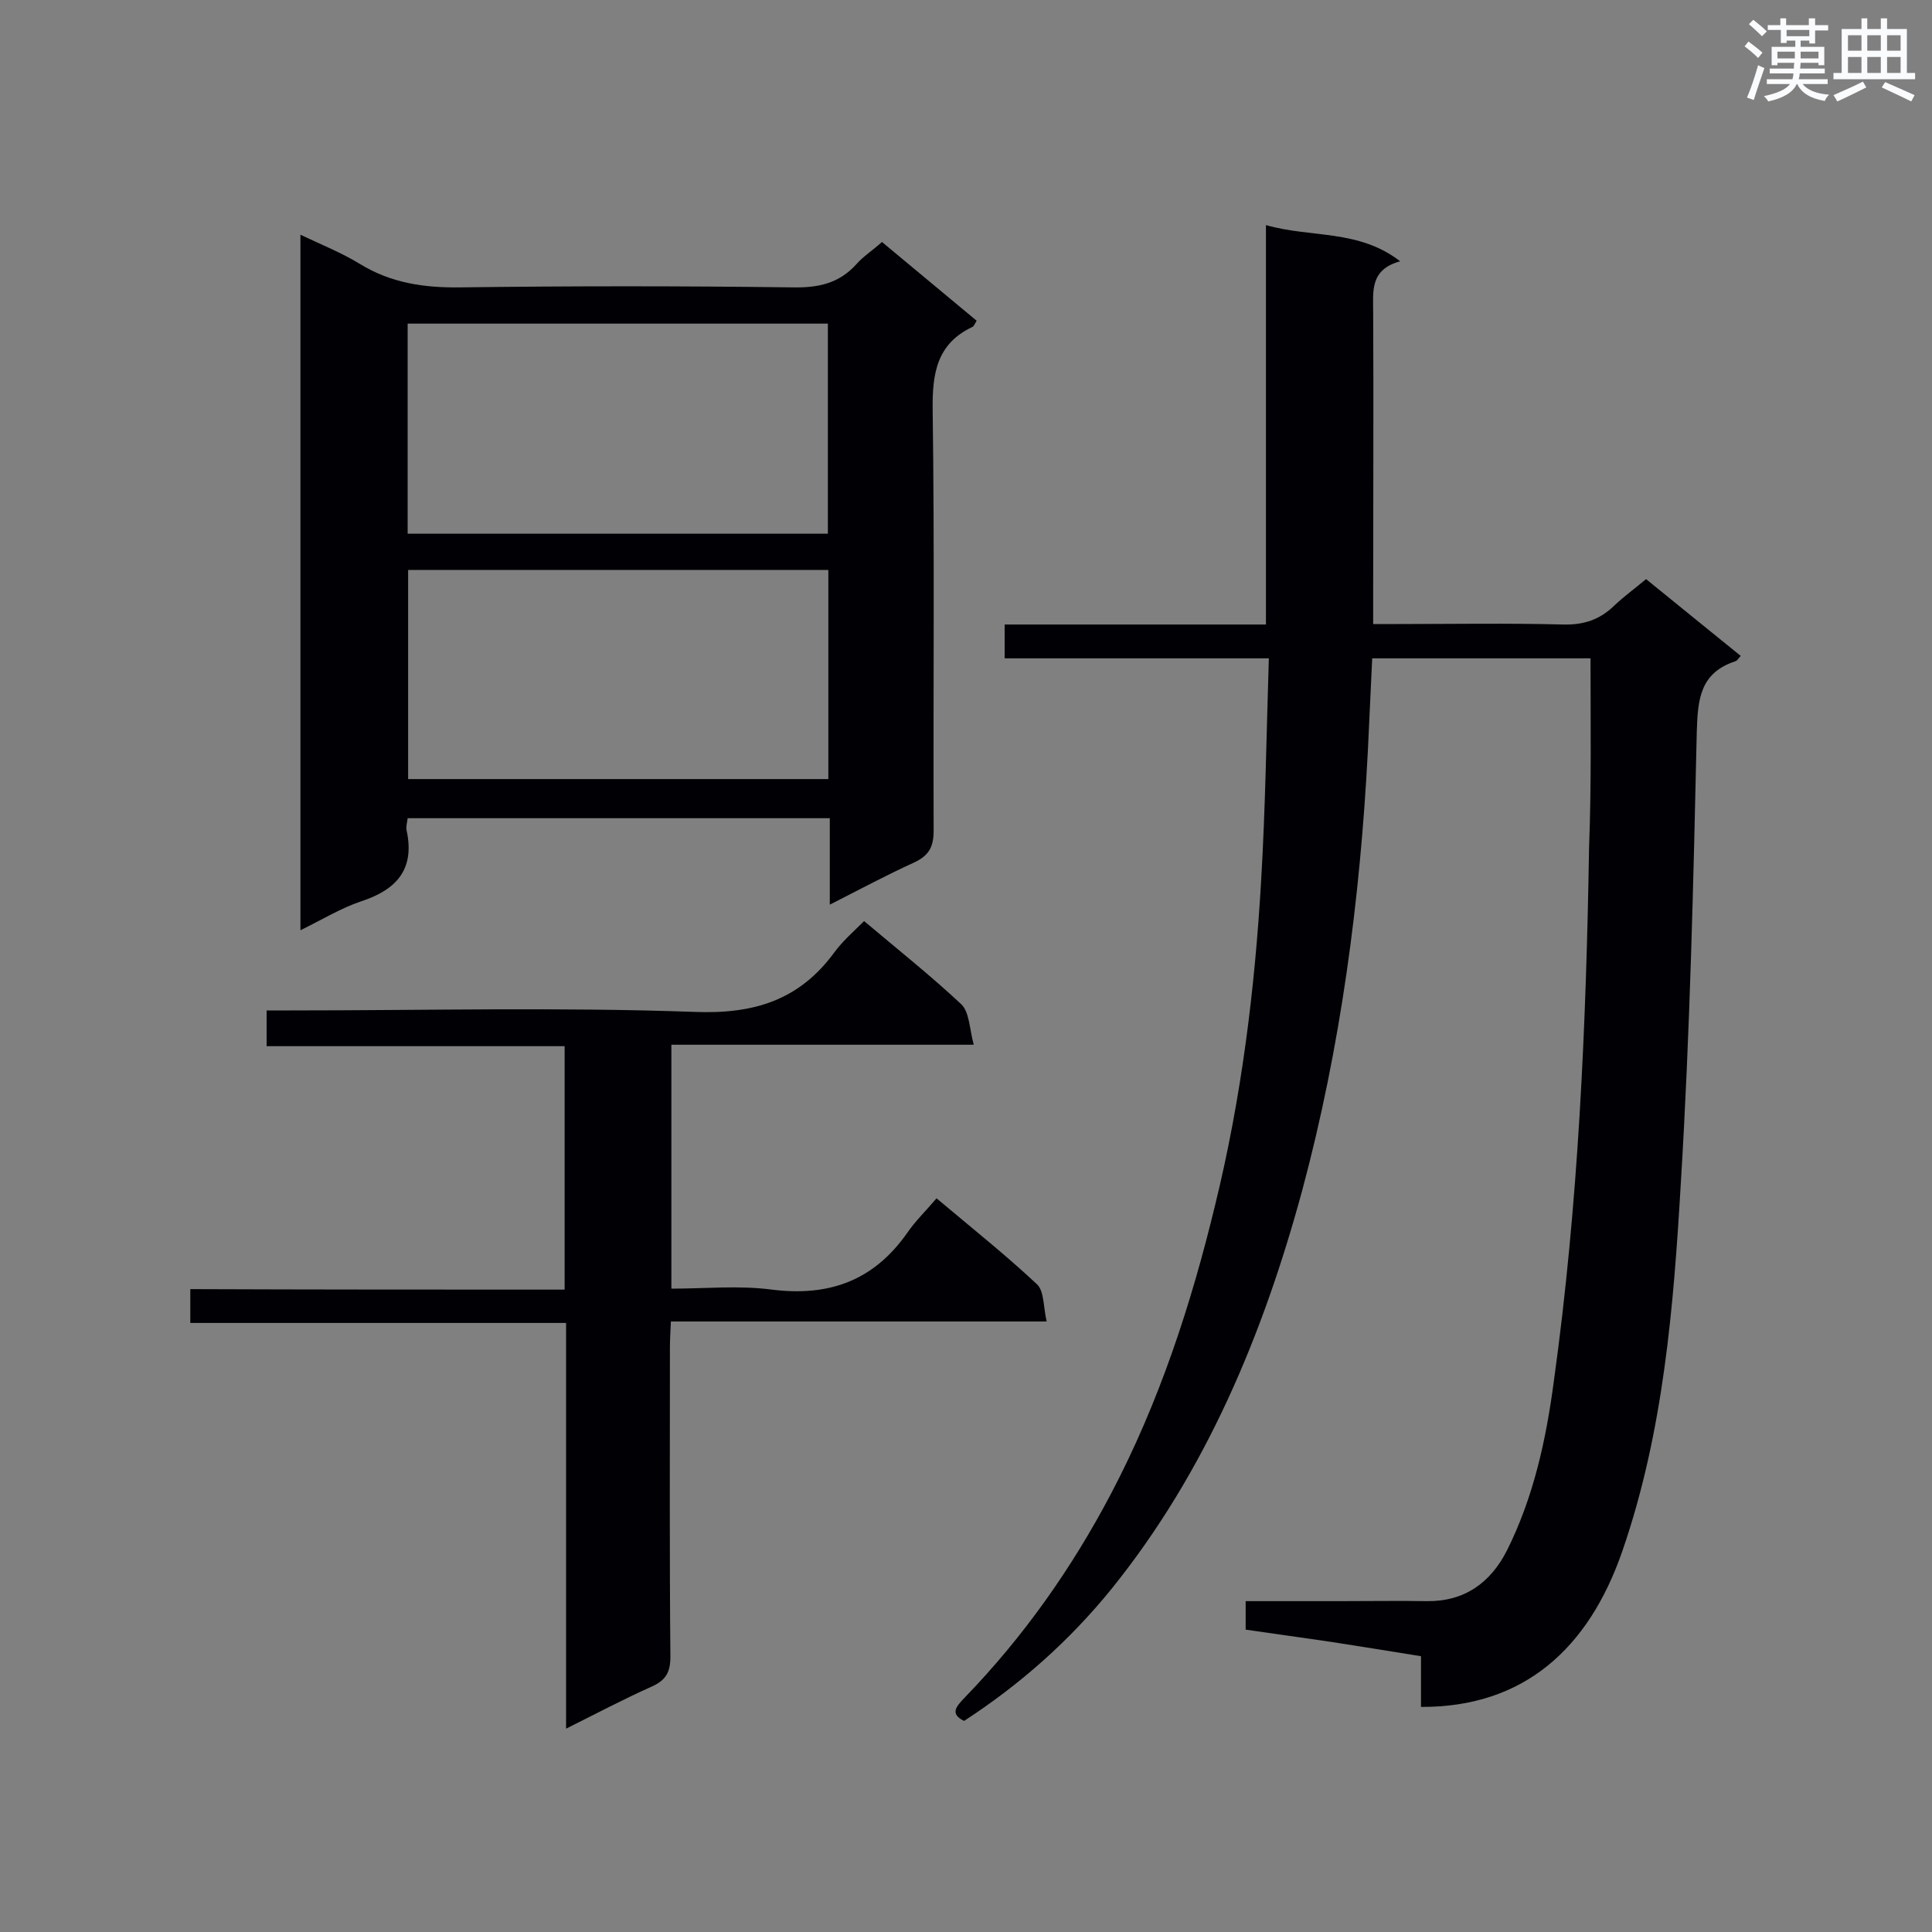
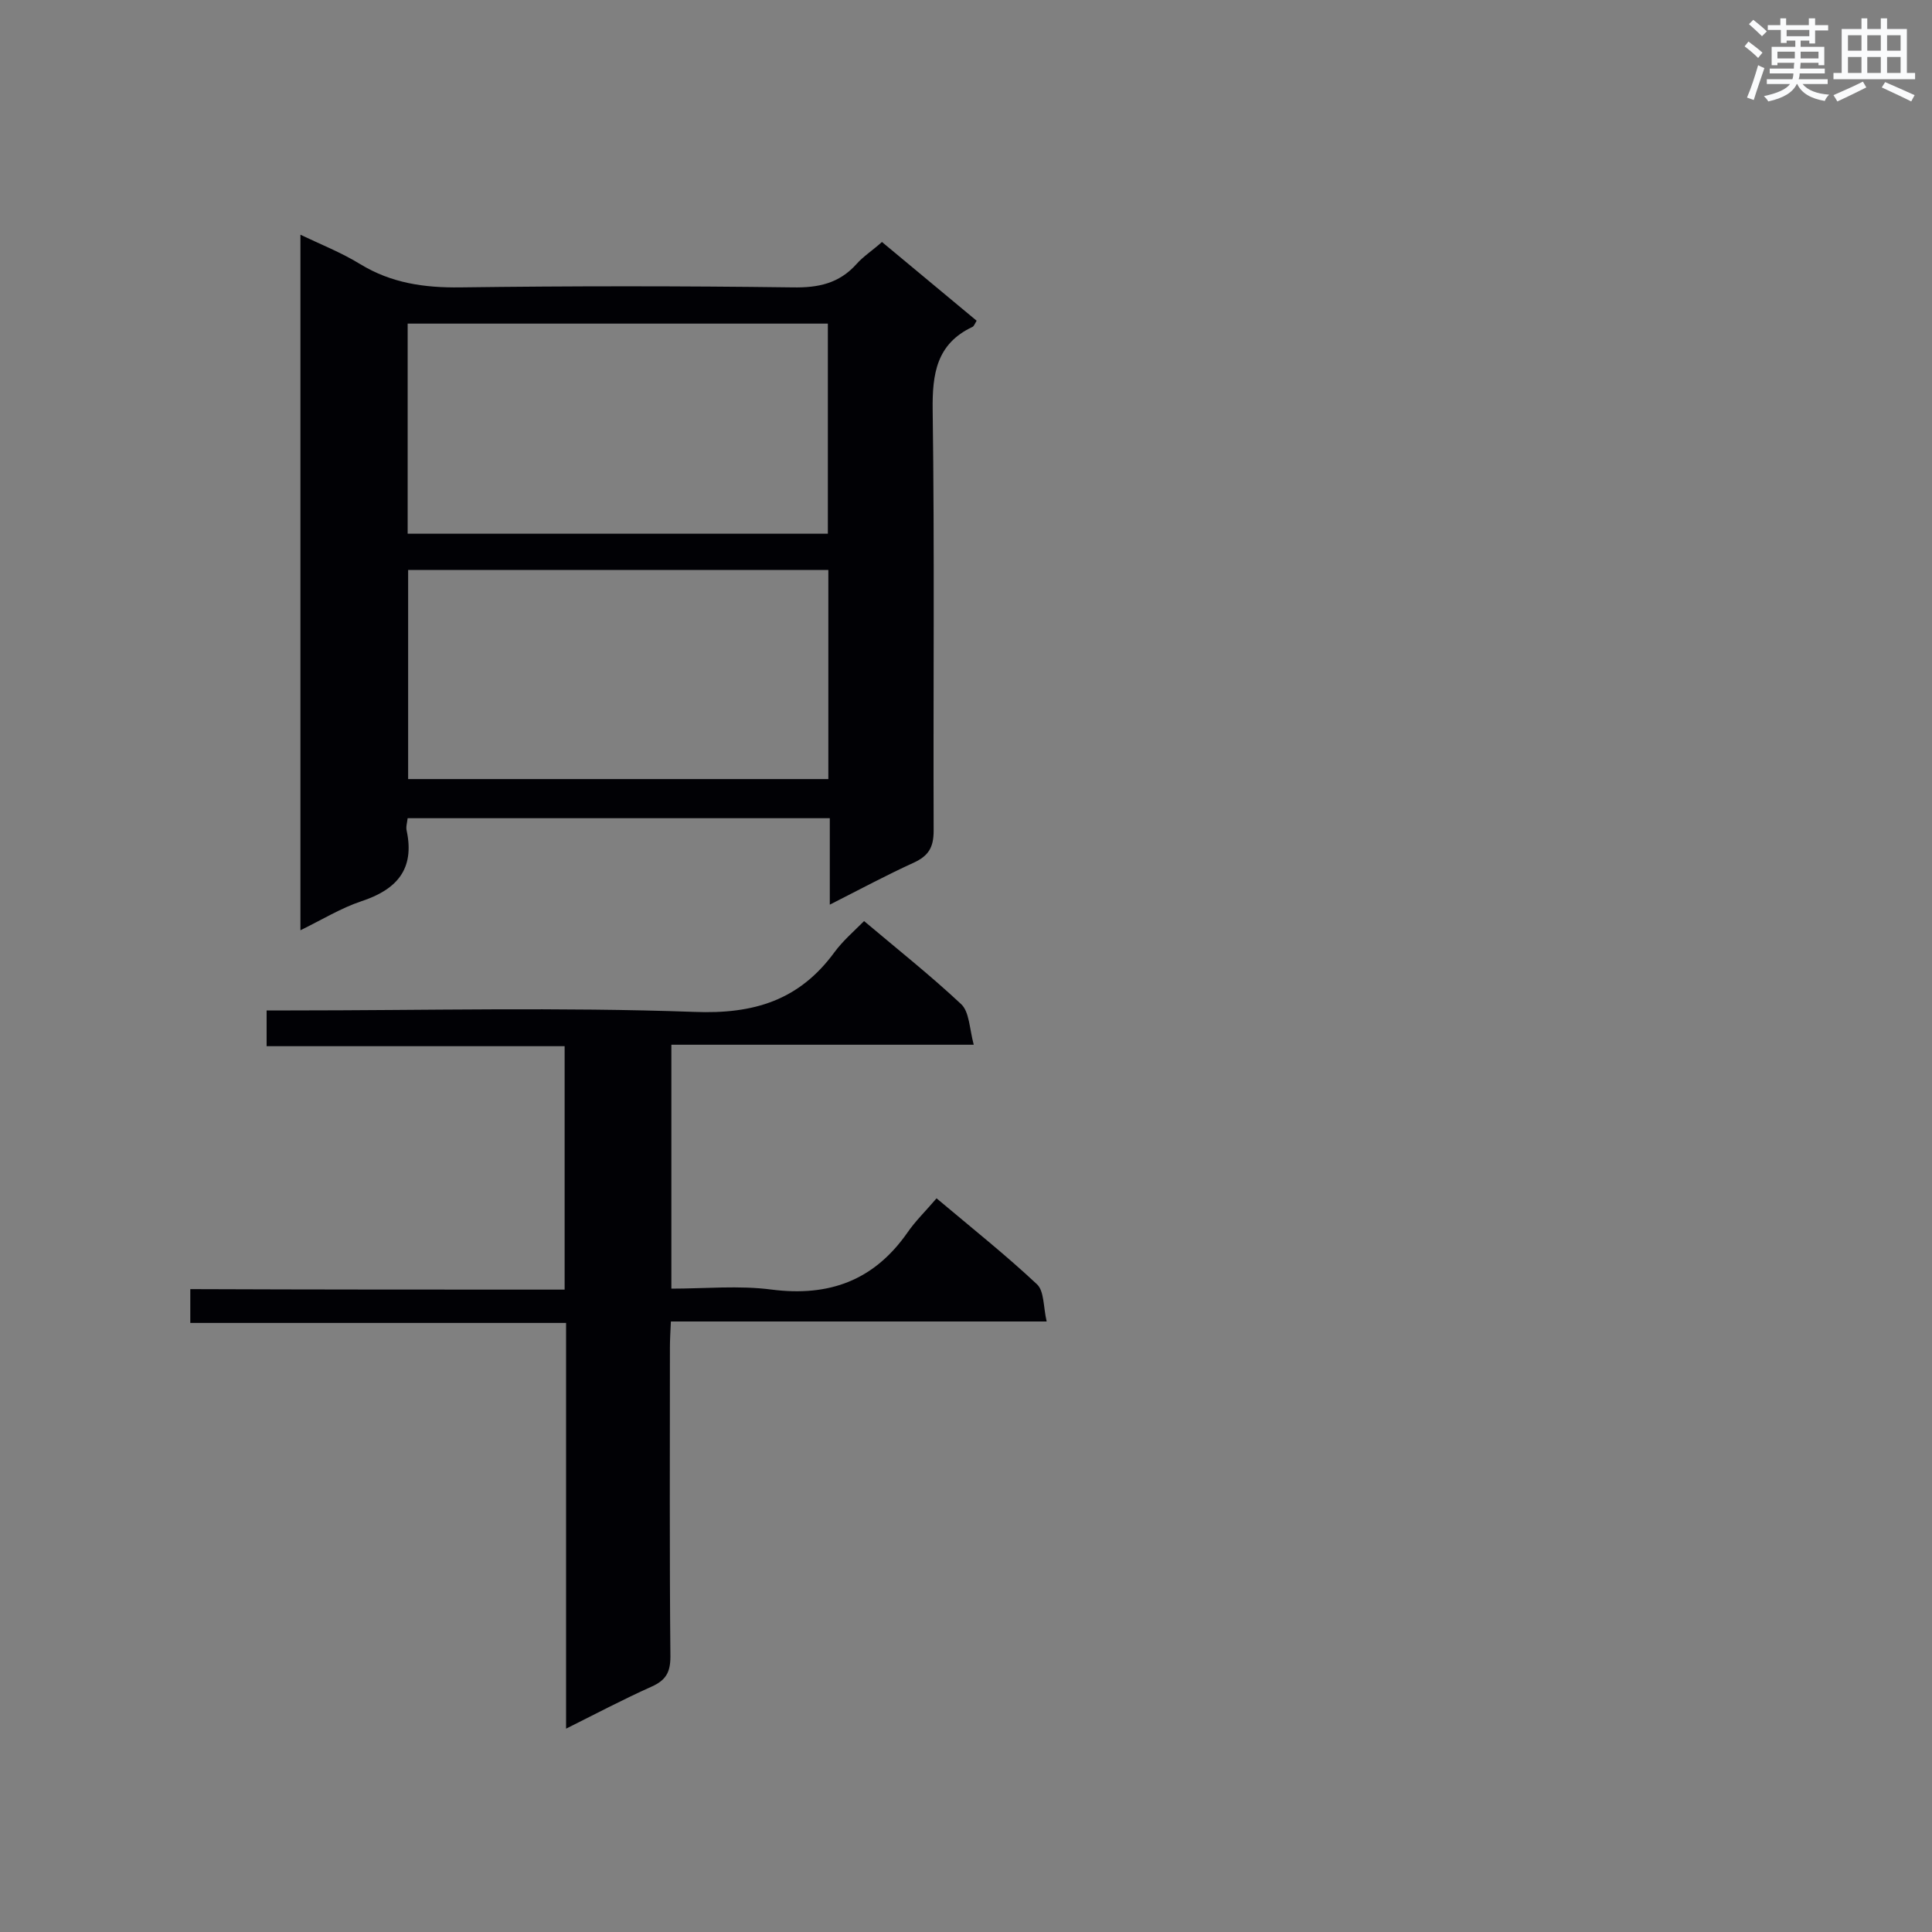
<svg xmlns="http://www.w3.org/2000/svg" enable-background="new 0 0 400 400" viewBox="0 0 400 400">
  <rect x="0" y="0" width="400" height="400" fill="#808080" stroke="none" />
  <g fill="#010105">
-     <path d="m329.3 136.3c-15.1 0-30 0-45.2 0-.3 6.5-.6 12.9-.9 19.2-1.6 30.8-5.6 61.2-13.6 91-8.1 29.8-19.9 58.2-39.5 82.5-8.6 10.6-18.8 19.7-30.5 27.3-3.1-1.5-1.5-3.1.1-4.8 12.2-12.6 22.2-26.8 30.3-42.2 10-19 16.6-39.2 21.6-59.9 5.4-22 8.2-44.5 9.5-67 .9-15.2 1.1-30.4 1.6-46.1-18.6 0-36.5 0-54.7 0 0-2.5 0-4.4 0-7h54.1c0-27.7 0-54.9 0-82.7 9.4 2.7 19.1.8 27.8 7.5-6.3 1.7-5.6 6.2-5.6 10.5.1 19.6 0 39.2 0 58.8v5.8h5c11.5 0 22.9-.2 34.4.1 4.2.1 7.5-1 10.5-3.9 2-1.9 4.2-3.5 6.6-5.5 6.6 5.4 13.1 10.6 19.6 15.9-.5.5-.7 1-1.1 1.1-7.3 2.4-7.8 7.8-8 14.6-.7 31.2-1.4 62.3-3.3 93.4-1.5 25.7-3.6 51.6-12.1 76.2-7 20.3-20.5 32.4-41.7 32.3 0-3.4 0-6.8 0-10.5-6.3-1-12.3-2-18.2-2.9-6-.9-12-1.7-18.1-2.6 0-2.1 0-3.7 0-5.9h19.7c5.9 0 11.9-.1 17.8 0 7.8.1 13.2-3.8 16.6-10.5 5.5-11 8.1-22.9 9.7-35 5.1-36.7 6.7-73.6 7.3-110.6.5-12.9.3-25.8.3-39.1z" />
    <path d="m171.8 187.3c0-6.4 0-12 0-17.9-29.3 0-58.3 0-87.4 0-.1.9-.4 1.8-.2 2.6 1.7 8-2.1 12.2-9.4 14.6-4.2 1.4-8.1 3.8-12.6 6 0-48.1 0-95.7 0-144 4.2 2 8.5 3.7 12.4 6.1 6.4 3.9 13.2 4.9 20.7 4.8 22.9-.3 45.8-.3 68.8 0 5.3.1 9.6-.8 13.2-4.8 1.4-1.6 3.3-2.8 5.3-4.6 6.5 5.4 13 10.8 19.6 16.3-.4.7-.6 1.2-.9 1.3-7.4 3.5-8.3 9.7-8.2 17.2.4 29 .1 58 .2 87.1 0 3.5-1.1 5.2-4.1 6.6-5.5 2.5-11.1 5.5-17.4 8.7zm-87.4-76.8h87c0-14.7 0-29.1 0-43.5-29.2 0-58.1 0-87 0zm.1 7.5v43.3h87c0-14.6 0-28.9 0-43.3-29.2 0-57.9 0-87 0z" />
    <path d="m116.9 267c0-17 0-33.5 0-50.4-20.6 0-41 0-61.7 0 0-2.5 0-4.6 0-7.4h4.9c27.9 0 55.7-.7 83.6.3 12.4.5 21.8-2.4 29.1-12.4 1.7-2.3 3.9-4.2 6.1-6.4 7 5.9 13.8 11.3 20.1 17.2 1.7 1.6 1.7 5 2.6 8.4-21.6 0-41.9 0-62.6 0v50.5c7 0 14-.7 20.8.2 11.9 1.5 21.1-1.9 28-11.7 1.7-2.5 3.9-4.6 6.1-7.2 7.5 6.3 14.4 11.8 20.8 17.8 1.5 1.4 1.3 4.7 2 7.7-26.3 0-51.8 0-77.8 0-.1 2.1-.2 3.8-.2 5.4 0 21.3-.1 42.7.1 64 0 3.3-1 4.9-3.9 6.2-5.8 2.6-11.3 5.5-17.7 8.7 0-28.4 0-55.9 0-84-26.1 0-51.9 0-77.8 0 0-2.6 0-4.5 0-7 25.8.1 51.5.1 77.5.1z" />
  </g>
  <path d="m361.2 9.6.8-1c.9.7 1.9 1.4 2.9 2.3l-.9 1.1c-1-1-2-1.8-2.8-2.4zm.5 10.6c.9-2.1 1.6-4.3 2.3-6.7.4.2.8.4 1.3.6-.7 2.1-1.5 4.3-2.2 6.6zm.4-15.2.9-.9c1 .8 2 1.6 2.8 2.4l-1 1c-.9-.9-1.8-1.7-2.7-2.5zm12.5-1.2h1.2v1.4h2.7v1.1h-2.7v2.7h-1.2v-.6h-1.8v1.3h4.9v3.8h-1.2v-.5h-3.7c0 .4-.1.9-.1 1.2h5.1v1h-5.2c0 .5-.1.9-.2 1.2h6v1h-5.2c1.1 1.3 2.9 2 5.5 2.2-.4.4-.7.8-.9 1.3-2.9-.5-4.8-1.6-5.7-3.5h-.1c-.8 1.7-2.7 2.9-5.9 3.6-.2-.4-.6-.8-.9-1.1 2.8-.6 4.6-1.4 5.4-2.5h-4.8v-1h5.3c.1-.3.2-.7.2-1.2h-4.9v-1h5c0-.4 0-.8.1-1.2h-3.5v.5h-1.2v-3.8h4.9v-1.3h-1.8v.5h-1.2v-2.7h-2.7v-1h2.6v-1.4h1.2v1.4h4.7v-1.4zm-6.6 8.3h3.6c0-.4 0-.9 0-1.4h-3.6zm1.9-4.6h4.7v-1.3h-4.7zm6.6 3.2h-3.7v1.4h3.7z" fill="#fafbfc" />
  <path d="m385.3 3.8h1.3v2.2h2.8v-2.2h1.3v2.2h4.1v9.1h1.7v1.3h-16.9v-1.3h1.7v-9.1h4.1v-2.2zm.4 13.1.7 1.2c-1.8.9-3.8 1.9-6 2.9-.2-.4-.5-.8-.8-1.3 2.3-1 4.3-1.9 6.1-2.8zm-3.1-6.4h2.8v-3.2h-2.8zm0 4.6h2.8v-3.3h-2.8zm4-4.6h2.8v-3.2h-2.8zm0 4.6h2.8v-3.3h-2.8zm3.7 1.9c2.1.9 4.1 1.8 6.1 2.7l-.7 1.3c-2.2-1.1-4.2-2-6.1-2.9zm3.2-9.7h-2.8v3.2h2.8zm-2.8 7.8h2.8v-3.3h-2.8z" fill="#fafbfc" />
</svg>